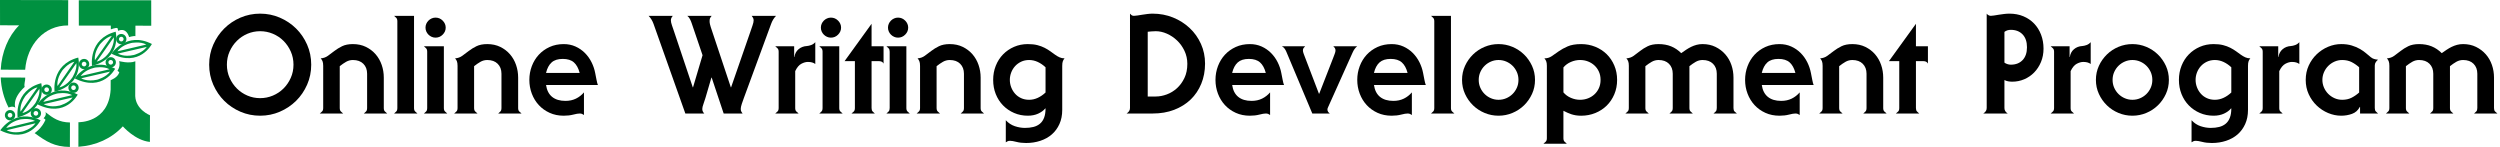
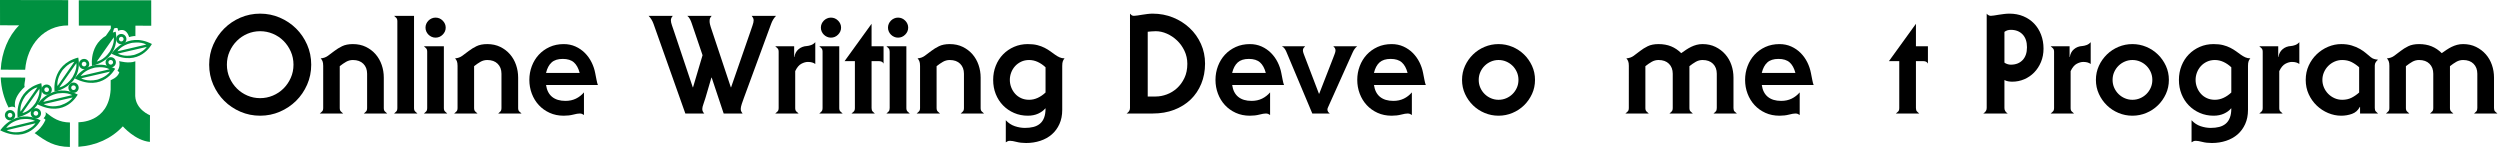
<svg xmlns="http://www.w3.org/2000/svg" version="1.1" id="레이어_1" x="0px" y="0px" width="680.28px" height="40px" viewBox="92.614 19 680.28 40" enable-background="new 92.614 19 680.28 40" xml:space="preserve">
  <g>
    <path fill="#009140" d="M129.459,28.837l0.009-2.85l4.304,0.012l-0.008-6.935l-19.708-0.001l0.01,6.898l8.708,0.002v0.004   l-0.002,1.023c0,0,1.304-0.493,1.798-0.367c0,0,0.185,0.558,0.214,0.776c0,0,2.049-1.204,2.971,1.683   C127.753,29.08,129.057,28.712,129.459,28.837z" />
    <path fill="#009140" d="M129.441,35.677l-0.019,5.813l-0.01,3.656c0.174,3.72,4.014,5.219,4.014,5.219l-0.022,7.251   c-4.027-0.386-7.363-4.239-7.363-4.239c-3.112,3.349-7.306,5.218-12.095,5.563l0.01-6.688c0,0,8.214,0.249,8.768-8.86l0.01-2.584   c0,0,1.904-0.666,2.342-2.122c0,0-0.278-0.311-0.494-0.436c0,0,0.837-1.038,0.47-2.619   C125.052,35.632,127.734,36.386,129.441,35.677z" />
    <path fill="#009140" d="M126.041,53.377" />
    <path fill="#009140" d="M112.512,39.271" />
    <path fill="#009140" d="M104.974,49.506c2.158,1.712,3.721,2.757,6.675,2.822l-0.019,6.66c-4.234-0.056-6.416-1.45-9.596-3.774   c0,0,1.898-1.188,2.96-3.602c0,0-0.125-0.279-0.526-0.438C104.467,51.175,105.405,50.342,104.974,49.506z" />
    <path fill="#009140" d="M99.32,42.651c-0.22-0.819,0.215-1.669,0.16-2.54l-6.673-0.024c0.12,2.937,0.879,5.708,2.144,8.18   c0,0,1.111-0.571,1.853,0.051C96.804,48.317,95.714,45.988,99.32,42.651z" />
    <path fill="#009140" d="M112.512,39.271" />
    <path fill="#009140" d="M111.155,24.542l-0.003,1.381c-6.63-0.02-11.164,5.312-11.691,12.06l-6.646-0.024   c0.217-4.706,2.084-9.164,4.981-12.039l0.036-0.026l-5.209-0.016L92.614,19l18.559,0.03L111.155,24.542z" />
    <path fill="#009140" d="M94.914,53.984" />
    <path fill="#009140" d="M93.941,50.342c0.001-0.774,0.631-1.402,1.406-1.399c0.775,0.003,1.401,0.633,1.398,1.407   s-0.632,1.399-1.407,1.399C94.565,51.746,93.939,51.114,93.941,50.342z M95.342,50.982c0.351,0,0.636-0.285,0.636-0.636   c0.001-0.351-0.282-0.635-0.634-0.638c-0.349,0-0.636,0.285-0.638,0.633C94.707,50.695,94.991,50.979,95.342,50.982z" />
    <path fill="#009140" d="M100.976,49.837c0.002-0.777,0.633-1.402,1.407-1.4c0.773,0.003,1.399,0.633,1.397,1.405   c-0.001,0.774-0.631,1.401-1.407,1.399C101.6,51.238,100.975,50.608,100.976,49.837z M102.377,50.474   c0.351,0.003,0.636-0.281,0.638-0.632c0-0.354-0.283-0.638-0.634-0.638c-0.351-0.003-0.636,0.282-0.638,0.633   C101.742,50.189,102.025,50.474,102.377,50.474z" />
    <path fill="#009140" d="M103.909,43.4c0.001-0.775,0.631-1.402,1.406-1.398c0.775,0.002,1.401,0.632,1.398,1.405   c-0.002,0.775-0.632,1.4-1.406,1.398C104.531,44.803,103.905,44.173,103.909,43.4z M105.307,44.039   c0.353,0,0.636-0.283,0.639-0.634c0.001-0.352-0.283-0.637-0.634-0.637c-0.351-0.003-0.636,0.281-0.638,0.632   C104.674,43.752,104.958,44.037,105.307,44.039z" />
    <path fill="#009140" d="M111.222,42.862c0.004-0.775,0.632-1.399,1.407-1.398c0.773,0.002,1.401,0.634,1.397,1.407   c-0.001,0.772-0.631,1.4-1.406,1.398C111.845,44.267,111.22,43.637,111.222,42.862z M112.623,43.502   c0.352,0,0.636-0.283,0.637-0.634c0-0.352-0.282-0.636-0.634-0.636c-0.35-0.002-0.636,0.28-0.637,0.632   C111.989,43.215,112.272,43.501,112.623,43.502z" />
    <path fill="#009140" d="M114.092,36.426c0.002-0.774,0.632-1.401,1.406-1.398c0.775,0.002,1.402,0.632,1.398,1.407   c-0.002,0.773-0.631,1.4-1.407,1.398C114.715,37.83,114.089,37.201,114.092,36.426z M115.493,37.065   c0.351,0,0.635-0.281,0.638-0.634c0-0.349-0.283-0.636-0.634-0.636c-0.352-0.001-0.638,0.282-0.638,0.633   C114.857,36.779,115.141,37.065,115.493,37.065z" />
    <path fill="#009140" d="M121.344,35.951c0.002-0.774,0.632-1.399,1.407-1.397c0.775,0.003,1.401,0.631,1.397,1.407   c-0.001,0.774-0.631,1.399-1.405,1.398C121.967,37.356,121.341,36.727,121.344,35.951z M122.745,36.592   c0.351,0,0.636-0.283,0.638-0.635c0-0.35-0.283-0.636-0.634-0.636c-0.352-0.002-0.638,0.282-0.638,0.632   C122.109,36.306,122.394,36.591,122.745,36.592z" />
    <path fill="#009140" d="M124.213,29.639c0.002-0.775,0.632-1.401,1.406-1.398c0.776,0.001,1.402,0.631,1.399,1.407   c-0.002,0.774-0.632,1.399-1.407,1.397C124.836,31.042,124.211,30.413,124.213,29.639z M125.614,30.278   c0.35,0.001,0.636-0.284,0.637-0.633c0-0.352-0.282-0.637-0.634-0.638c-0.352-0.001-0.636,0.283-0.637,0.634   C124.979,29.992,125.263,30.276,125.614,30.278z" />
    <path fill="#009140" d="M112.206,40.253" />
    <path fill="#009140" d="M107.472,43.979c0,0-1.104-7.325,6.425-9.317C113.897,34.662,115.762,41.723,107.472,43.979z    M113.372,36.213l-4.604,6.566c0,0,1.812-0.25,3.482-2.615c0,0,1.392-2.115,1.144-3.972L113.372,36.213z M112.856,35.797   c-1.828,0.408-3.336,2.444-3.336,2.444c-1.645,2.382-1.253,4.17-1.253,4.17l4.579-6.584L112.856,35.797z" />
    <path fill="#009140" d="M112.941,40.327c0,0,4.078-6.186,11.008-2.632C123.95,37.695,120.616,44.19,112.941,40.327z    M122.522,38.496l-7.814,1.806c0,0,1.515,1.026,4.337,0.385c0,0,2.45-0.644,3.508-2.191H122.522z M122.416,37.843   c-1.632-0.921-4.114-0.414-4.114-0.414c-2.815,0.671-3.721,2.262-3.721,2.262l7.807-1.833L122.416,37.843z" />
    <path fill="#009140" d="M97.413,50.951c0,0-1.104-7.323,6.424-9.314C103.836,41.635,105.702,48.696,97.413,50.951z M103.311,43.186   l-4.603,6.567c0,0,1.813-0.249,3.481-2.614c0,0,1.394-2.116,1.146-3.973L103.311,43.186z M102.796,42.771   c-1.829,0.408-3.336,2.444-3.336,2.444c-1.645,2.378-1.255,4.169-1.255,4.169l4.58-6.584L102.796,42.771z" />
    <path fill="#009140" d="M102.758,47.362c0,0,4.077-6.186,11.009-2.634C113.767,44.729,110.432,51.226,102.758,47.362z    M112.338,45.53l-7.814,1.807c0,0,1.517,1.026,4.338,0.384c0,0,2.449-0.643,3.506-2.19H112.338z M112.232,44.876   c-1.634-0.918-4.115-0.412-4.115-0.412c-2.816,0.67-3.721,2.261-3.721,2.261l7.807-1.833L112.232,44.876z" />
-     <path fill="#009140" d="M117.657,36.946c0,0-1.105-7.326,6.424-9.318C124.082,27.627,125.946,34.688,117.657,36.946z    M123.555,29.178l-4.601,6.566c0,0,1.812-0.25,3.481-2.613c0,0,1.391-2.116,1.145-3.975L123.555,29.178z M123.039,28.763   c-1.828,0.407-3.335,2.443-3.335,2.443c-1.645,2.381-1.255,4.17-1.255,4.17l4.579-6.584L123.039,28.763z" />
+     <path fill="#009140" d="M117.657,36.946c0,0-1.105-7.326,6.424-9.318C124.082,27.627,125.946,34.688,117.657,36.946z    M123.555,29.178l-4.601,6.566c0,0,1.812-0.25,3.481-2.613c0,0,1.391-2.116,1.145-3.975L123.555,29.178z M123.039,28.763   c-1.828,0.407-3.335,2.443-3.335,2.443l4.579-6.584L123.039,28.763z" />
    <path fill="#009140" d="M122.939,33.601c0,0,4.078-6.185,11.007-2.633C133.946,30.968,130.612,37.466,122.939,33.601z    M132.519,31.771l-7.814,1.805c0,0,1.515,1.027,4.337,0.385c0,0,2.45-0.643,3.508-2.189H132.519z M132.414,31.117   c-1.633-0.92-4.114-0.413-4.114-0.413c-2.817,0.67-3.721,2.261-3.721,2.261l7.807-1.833L132.414,31.117z" />
    <path fill="#009140" d="M92.682,54.472c0,0,4.019-6.223,10.98-2.732C103.662,51.739,100.39,58.265,92.682,54.472z M102.244,52.552   l-7.798,1.88c0,0,1.525,1.014,4.339,0.343c0,0,2.445-0.666,3.489-2.223H102.244z M102.131,51.901   c-1.641-0.904-4.118-0.376-4.118-0.376c-2.809,0.696-3.7,2.297-3.7,2.297l7.791-1.908L102.131,51.901z" />
  </g>
  <g>
    <path d="M163.397,50.484c-1.892,0-3.676-0.36-5.355-1.083c-1.679-0.722-3.144-1.704-4.396-2.948   c-1.253-1.245-2.252-2.712-2.997-4.405c-0.744-1.69-1.116-3.508-1.116-5.45c0-1.941,0.372-3.757,1.116-5.45   c0.745-1.692,1.744-3.16,2.997-4.405c1.253-1.244,2.718-2.227,4.396-2.949c1.679-0.721,3.463-1.083,5.355-1.083   c1.891,0,3.676,0.361,5.354,1.083c1.679,0.722,3.15,1.705,4.416,2.949c1.265,1.245,2.269,2.713,3.014,4.405   c0.745,1.692,1.117,3.509,1.117,5.45c0,1.941-0.372,3.759-1.117,5.45c-0.745,1.693-1.75,3.16-3.014,4.405   c-1.265,1.244-2.736,2.227-4.416,2.948C167.073,50.124,165.289,50.484,163.397,50.484z M163.397,27.491   c-1.205,0-2.353,0.23-3.439,0.69c-1.088,0.461-2.045,1.101-2.873,1.922c-0.829,0.821-1.49,1.786-1.986,2.894   c-0.496,1.107-0.745,2.308-0.745,3.602c0,1.294,0.249,2.496,0.745,3.601c0.497,1.108,1.158,2.072,1.986,2.895   c0.827,0.82,1.784,1.46,2.873,1.922c1.086,0.46,2.234,0.69,3.439,0.69c1.207,0,2.359-0.23,3.458-0.69   c1.099-0.462,2.062-1.102,2.89-1.922c0.827-0.822,1.49-1.786,1.985-2.895c0.497-1.105,0.746-2.307,0.746-3.601   c0-1.293-0.249-2.495-0.746-3.602c-0.496-1.107-1.158-2.072-1.985-2.894c-0.828-0.822-1.791-1.461-2.89-1.922   C165.756,27.721,164.604,27.491,163.397,27.491z" />
    <path d="M185.064,48.395c0,0.423,0.1,0.732,0.301,0.932c0.2,0.199,0.408,0.388,0.621,0.561h-6.348   c0.213-0.173,0.419-0.361,0.621-0.561c0.2-0.199,0.301-0.509,0.301-0.932V36.934c0-0.572-0.066-1.008-0.195-1.306   c-0.13-0.298-0.291-0.546-0.479-0.746c0.732-0.05,1.383-0.28,1.95-0.691c0.567-0.41,1.158-0.852,1.773-1.325   c0.615-0.472,1.313-0.902,2.092-1.288c0.78-0.384,1.76-0.579,2.943-0.579c1.324,0,2.506,0.256,3.546,0.766s1.92,1.182,2.642,2.016   c0.721,0.834,1.271,1.798,1.649,2.893c0.378,1.095,0.567,2.24,0.567,3.434v8.288c0,0.423,0.101,0.732,0.302,0.932   s0.407,0.388,0.621,0.561h-6.349c0.213-0.173,0.413-0.361,0.604-0.561c0.188-0.199,0.283-0.509,0.283-0.932v-9.333   c0-1.121-0.342-2.022-1.027-2.707c-0.687-0.685-1.632-1.026-2.838-1.026c-0.662,0-1.276,0.163-1.844,0.485   c-0.567,0.324-1.147,0.722-1.738,1.195V48.395z" />
    <path d="M205.276,48.395c0,0.423,0.102,0.732,0.303,0.932c0.199,0.199,0.407,0.388,0.62,0.561h-6.348   c0.212-0.173,0.413-0.361,0.604-0.561c0.188-0.199,0.283-0.509,0.283-0.932V24.803c0-0.423-0.095-0.734-0.283-0.933   c-0.19-0.199-0.392-0.386-0.604-0.56h5.425V48.395z" />
    <path d="M213.396,48.395c0,0.423,0.102,0.732,0.303,0.932c0.199,0.199,0.407,0.388,0.62,0.561h-6.348   c0.212-0.173,0.413-0.361,0.604-0.561c0.189-0.199,0.283-0.509,0.283-0.932V33.089c0-0.422-0.094-0.733-0.283-0.933   c-0.19-0.199-0.392-0.385-0.604-0.56h5.425V48.395z M213.894,26.52c0,0.722-0.271,1.356-0.815,1.903   c-0.544,0.548-1.193,0.821-1.951,0.821c-0.377,0-0.732-0.074-1.063-0.224c-0.331-0.149-0.621-0.349-0.869-0.598   c-0.248-0.248-0.443-0.534-0.586-0.858c-0.141-0.323-0.212-0.671-0.212-1.044c0-0.374,0.071-0.722,0.212-1.046   c0.143-0.322,0.338-0.609,0.586-0.859c0.248-0.249,0.538-0.448,0.869-0.597c0.33-0.149,0.686-0.224,1.063-0.224   c0.758,0,1.407,0.274,1.951,0.82C213.622,25.164,213.894,25.798,213.894,26.52z" />
    <path d="M221.624,48.395c0,0.423,0.101,0.732,0.302,0.932c0.2,0.199,0.407,0.388,0.62,0.561h-6.348   c0.213-0.173,0.42-0.361,0.62-0.561c0.202-0.199,0.302-0.509,0.302-0.932V36.934c0-0.572-0.065-1.008-0.194-1.306   c-0.131-0.298-0.29-0.546-0.479-0.746c0.732-0.05,1.384-0.28,1.95-0.691c0.567-0.41,1.157-0.852,1.773-1.325   c0.613-0.472,1.312-0.902,2.092-1.288c0.781-0.384,1.761-0.579,2.943-0.579c1.323,0,2.506,0.256,3.546,0.766   s1.92,1.182,2.642,2.016c0.721,0.834,1.271,1.798,1.648,2.893c0.379,1.095,0.568,2.24,0.568,3.434v8.288   c0,0.423,0.099,0.732,0.301,0.932c0.201,0.199,0.408,0.388,0.621,0.561h-6.347c0.212-0.173,0.413-0.361,0.602-0.561   s0.284-0.509,0.284-0.932v-9.333c0-1.121-0.343-2.022-1.029-2.707c-0.686-0.685-1.632-1.026-2.836-1.026   c-0.662,0-1.277,0.163-1.845,0.485c-0.567,0.324-1.146,0.722-1.737,1.195V48.395z" />
    <path d="M241.198,42.122c0.212,1.444,0.768,2.527,1.666,3.248c0.898,0.722,2.104,1.083,3.617,1.083   c1.064,0,2.016-0.206,2.854-0.616c0.84-0.411,1.567-0.977,2.182-1.698v6.158c-0.166-0.123-0.337-0.223-0.514-0.298   c-0.179-0.075-0.396-0.112-0.657-0.112c-0.402,0-0.986,0.099-1.754,0.3c-0.77,0.198-1.627,0.298-2.572,0.298   c-1.419,0-2.7-0.262-3.848-0.784c-1.146-0.522-2.127-1.225-2.942-2.108s-1.449-1.917-1.898-3.1   c-0.448-1.182-0.674-2.431-0.674-3.75c0-1.32,0.226-2.57,0.674-3.752c0.449-1.182,1.083-2.215,1.898-3.099   c0.815-0.882,1.796-1.585,2.942-2.108c1.147-0.522,2.429-0.784,3.848-0.784c1.157,0,2.222,0.219,3.19,0.654   c0.971,0.436,1.82,1.021,2.555,1.754c0.732,0.734,1.336,1.574,1.808,2.519c0.474,0.947,0.804,1.917,0.994,2.912   c0.117,0.597,0.241,1.231,0.372,1.904c0.13,0.671,0.253,1.132,0.372,1.38H241.198z M250.347,38.838   c-0.331-1.269-0.851-2.221-1.561-2.855c-0.709-0.635-1.726-0.952-3.049-0.952c-1.3,0-2.306,0.317-3.015,0.952   s-1.218,1.586-1.524,2.855H250.347z" />
    <path d="M286.271,23.31c-0.214,0.249-0.362,0.466-0.444,0.653c-0.083,0.187-0.125,0.442-0.125,0.766   c0,0.298,0.036,0.592,0.106,0.877c0.072,0.287,0.142,0.542,0.213,0.766l5.462,16.386h0.071l5.283-15.229   c0.165-0.498,0.349-1.032,0.549-1.604c0.201-0.572,0.303-1.033,0.303-1.381c0-0.274-0.06-0.511-0.178-0.71   c-0.12-0.199-0.236-0.374-0.355-0.522h6.631c-0.59,0.597-1.04,1.331-1.347,2.202l-7.412,20.156   c-0.188,0.499-0.378,1.034-0.567,1.606c-0.188,0.572-0.283,1.032-0.283,1.38c0,0.275,0.054,0.511,0.159,0.71   c0.107,0.199,0.219,0.372,0.338,0.522h-5.141l-3.263-9.78h-0.072l-1.631,5.562c-0.166,0.573-0.35,1.126-0.551,1.663   c-0.199,0.535-0.301,0.976-0.301,1.323c0,0.275,0.053,0.511,0.159,0.71s0.23,0.372,0.374,0.522h-5.145l-8.65-24.375   c-0.309-0.871-0.757-1.605-1.349-2.202h6.597c-0.143,0.149-0.268,0.324-0.373,0.522c-0.105,0.199-0.159,0.436-0.159,0.71   c0,0.348,0.101,0.809,0.3,1.381c0.201,0.572,0.387,1.107,0.551,1.604l5.105,15.229h0.071l2.59-8.734l-2.943-8.66   c-0.12-0.375-0.272-0.748-0.461-1.12c-0.188-0.374-0.438-0.685-0.745-0.934H286.271z" />
    <path d="M303.574,49.887c0.212-0.173,0.419-0.361,0.62-0.561c0.2-0.199,0.302-0.509,0.302-0.932V33.089   c0-0.422-0.102-0.733-0.302-0.933c-0.201-0.199-0.408-0.385-0.62-0.56h5.141v2.912h0.072c0.118-0.871,0.49-1.574,1.116-2.109   c0.626-0.536,1.389-0.828,2.288-0.877c0.331-0.024,0.709-0.112,1.135-0.262c0.425-0.149,0.804-0.411,1.135-0.784v5.936   c-0.237-0.175-0.515-0.311-0.834-0.412c-0.319-0.098-0.715-0.148-1.187-0.148c-0.547,0-1.136,0.167-1.773,0.503   c-0.639,0.336-1.194,1.002-1.668,1.997v10.042c0,0.423,0.1,0.732,0.303,0.932c0.2,0.199,0.406,0.388,0.619,0.561H303.574z" />
    <path d="M320.985,48.395c0,0.423,0.101,0.732,0.3,0.932c0.201,0.199,0.409,0.388,0.622,0.561h-6.349   c0.215-0.173,0.414-0.361,0.604-0.561c0.188-0.199,0.283-0.509,0.283-0.932V33.089c0-0.422-0.095-0.733-0.283-0.933   c-0.19-0.199-0.39-0.385-0.604-0.56h5.427V48.395z M321.481,26.52c0,0.722-0.271,1.356-0.816,1.903   c-0.544,0.548-1.193,0.821-1.948,0.821c-0.38,0-0.734-0.074-1.065-0.224c-0.331-0.149-0.62-0.349-0.868-0.598   c-0.249-0.248-0.444-0.534-0.585-0.858c-0.143-0.323-0.213-0.671-0.213-1.044c0-0.374,0.07-0.722,0.213-1.046   c0.141-0.322,0.336-0.609,0.585-0.859c0.248-0.249,0.537-0.448,0.868-0.597s0.686-0.224,1.065-0.224   c0.755,0,1.404,0.274,1.948,0.82C321.21,25.164,321.481,25.798,321.481,26.52z" />
    <path d="M333.041,31.596V36.3c-0.142-0.274-0.33-0.454-0.566-0.541c-0.238-0.088-0.509-0.131-0.815-0.131h-1.881v12.767   c0,0.423,0.095,0.732,0.285,0.932c0.188,0.199,0.39,0.388,0.603,0.561h-6.348c0.236-0.173,0.448-0.361,0.638-0.561   s0.284-0.509,0.284-0.932V35.627h-2.803l7.341-10.153v6.122H333.041z" />
    <path d="M339.247,48.395c0,0.423,0.101,0.732,0.301,0.932s0.407,0.388,0.622,0.561h-6.349c0.212-0.173,0.413-0.361,0.604-0.561   c0.188-0.199,0.281-0.509,0.281-0.932V33.089c0-0.422-0.094-0.733-0.281-0.933c-0.191-0.199-0.393-0.385-0.604-0.56h5.426V48.395z    M339.743,26.52c0,0.722-0.271,1.356-0.815,1.903c-0.544,0.548-1.193,0.821-1.95,0.821c-0.378,0-0.733-0.074-1.064-0.224   c-0.33-0.149-0.62-0.349-0.868-0.598c-0.248-0.248-0.444-0.534-0.584-0.858c-0.143-0.323-0.215-0.671-0.215-1.044   c0-0.374,0.072-0.722,0.215-1.046c0.14-0.322,0.336-0.609,0.584-0.859c0.248-0.249,0.538-0.448,0.868-0.597   c0.331-0.149,0.687-0.224,1.064-0.224c0.757,0,1.406,0.274,1.95,0.82C339.472,25.164,339.743,25.798,339.743,26.52z" />
    <path d="M347.474,48.395c0,0.423,0.1,0.732,0.302,0.932c0.199,0.199,0.407,0.388,0.62,0.561h-6.349   c0.214-0.173,0.42-0.361,0.622-0.561c0.2-0.199,0.301-0.509,0.301-0.932V36.934c0-0.572-0.064-1.008-0.195-1.306   c-0.13-0.298-0.289-0.546-0.479-0.746c0.733-0.05,1.384-0.28,1.952-0.691c0.565-0.41,1.157-0.852,1.771-1.325   c0.615-0.472,1.312-0.902,2.093-1.288c0.78-0.384,1.761-0.579,2.943-0.579c1.323,0,2.506,0.256,3.546,0.766   s1.921,1.182,2.642,2.016s1.271,1.798,1.648,2.893c0.379,1.095,0.568,2.24,0.568,3.434v8.288c0,0.423,0.1,0.732,0.302,0.932   c0.201,0.199,0.407,0.388,0.62,0.561h-6.347c0.212-0.173,0.413-0.361,0.602-0.561s0.283-0.509,0.283-0.932v-9.333   c0-1.121-0.343-2.022-1.027-2.707c-0.687-0.685-1.632-1.026-2.837-1.026c-0.662,0-1.277,0.163-1.845,0.485   c-0.567,0.324-1.146,0.722-1.737,1.195V48.395z" />
    <path d="M381.659,48.916c0,1.442-0.254,2.726-0.763,3.844c-0.509,1.12-1.2,2.06-2.075,2.819c-0.874,0.759-1.916,1.337-3.121,1.735   c-1.204,0.399-2.493,0.598-3.864,0.598c-0.97,0-1.838-0.1-2.606-0.298c-0.769-0.199-1.354-0.3-1.756-0.3   c-0.26,0-0.479,0.037-0.655,0.112c-0.178,0.074-0.351,0.174-0.515,0.3v-6.01c0.709,0.77,1.53,1.313,2.464,1.623   c0.935,0.311,1.851,0.467,2.749,0.467c0.851,0,1.619-0.087,2.306-0.262c0.686-0.174,1.275-0.467,1.772-0.878   c0.496-0.411,0.874-0.957,1.135-1.642c0.26-0.686,0.39-1.523,0.39-2.52h-0.07c-0.473,0.572-1.116,1.045-1.934,1.418   c-0.814,0.373-1.755,0.561-2.818,0.561c-1.347,0-2.595-0.25-3.74-0.748c-1.147-0.496-2.147-1.18-2.998-2.052   s-1.512-1.898-1.985-3.08c-0.473-1.182-0.708-2.469-0.708-3.862c0-1.369,0.235-2.651,0.708-3.845   c0.474-1.194,1.135-2.227,1.985-3.098s1.851-1.555,2.998-2.053c1.146-0.498,2.394-0.748,3.74-0.748c0.993,0,1.855,0.094,2.588,0.28   c0.733,0.187,1.39,0.429,1.969,0.728c0.578,0.299,1.094,0.61,1.543,0.933c0.448,0.324,0.88,0.635,1.294,0.934   c0.413,0.297,0.828,0.541,1.241,0.727c0.414,0.187,0.869,0.28,1.365,0.28c-0.189,0.2-0.342,0.448-0.46,0.746   c-0.12,0.298-0.178,0.734-0.178,1.306V48.916z M377.119,37.308c-0.662-0.622-1.371-1.107-2.127-1.456   c-0.757-0.349-1.537-0.523-2.341-0.523s-1.532,0.156-2.181,0.466c-0.65,0.313-1.199,0.716-1.649,1.214   c-0.448,0.498-0.798,1.07-1.046,1.717c-0.247,0.646-0.372,1.319-0.372,2.016s0.125,1.369,0.372,2.015   c0.248,0.647,0.598,1.227,1.046,1.735c0.45,0.511,0.999,0.915,1.649,1.214c0.648,0.299,1.377,0.448,2.181,0.448   s1.584-0.174,2.341-0.523c0.756-0.348,1.465-0.833,2.127-1.456V37.308z" />
    <path d="M399.177,49.887c0.261-0.173,0.479-0.379,0.656-0.615c0.176-0.236,0.266-0.529,0.266-0.877V22.712   c0.117,0.149,0.26,0.286,0.425,0.411c0.165,0.124,0.378,0.187,0.639,0.187c0.236,0,0.551-0.031,0.939-0.093   c0.39-0.063,0.821-0.13,1.295-0.206c0.472-0.075,0.957-0.143,1.453-0.205c0.497-0.062,0.971-0.093,1.42-0.093   c1.96,0,3.805,0.349,5.53,1.044c1.726,0.698,3.239,1.656,4.538,2.875c1.302,1.219,2.323,2.656,3.068,4.312   c0.745,1.655,1.118,3.441,1.118,5.356c0,1.991-0.344,3.819-1.028,5.486c-0.687,1.667-1.649,3.1-2.891,4.294   s-2.736,2.126-4.486,2.799c-1.749,0.672-3.701,1.008-5.85,1.008H399.177z M407.119,45.259c0.97,0,1.963-0.188,2.979-0.561   c1.017-0.373,1.938-0.934,2.767-1.68c0.826-0.747,1.508-1.674,2.038-2.781c0.532-1.106,0.799-2.395,0.799-3.863   c0-1.27-0.261-2.451-0.78-3.546c-0.521-1.094-1.194-2.034-2.021-2.817c-0.828-0.785-1.749-1.4-2.766-1.849   c-1.017-0.447-2.021-0.671-3.015-0.671c-0.473,0-0.874,0.018-1.206,0.056c-0.331,0.037-0.661,0.068-0.992,0.093v17.619H407.119z" />
    <path d="M427.898,42.122c0.213,1.444,0.768,2.527,1.667,3.248c0.898,0.722,2.104,1.083,3.617,1.083   c1.065,0,2.015-0.206,2.854-0.616c0.84-0.411,1.567-0.977,2.183-1.698v6.158c-0.167-0.123-0.337-0.223-0.514-0.298   c-0.178-0.075-0.397-0.112-0.656-0.112c-0.403,0-0.988,0.099-1.757,0.3c-0.768,0.198-1.626,0.298-2.57,0.298   c-1.418,0-2.701-0.262-3.847-0.784c-1.146-0.522-2.129-1.225-2.944-2.108s-1.448-1.917-1.897-3.1   c-0.448-1.182-0.673-2.431-0.673-3.75c0-1.32,0.225-2.57,0.673-3.752c0.449-1.182,1.082-2.215,1.897-3.099   c0.815-0.882,1.798-1.585,2.944-2.108c1.146-0.522,2.429-0.784,3.847-0.784c1.158,0,2.222,0.219,3.192,0.654   c0.968,0.436,1.819,1.021,2.552,1.754c0.732,0.734,1.337,1.574,1.81,2.519c0.472,0.947,0.803,1.917,0.991,2.912   c0.119,0.597,0.243,1.231,0.374,1.904c0.129,0.671,0.253,1.132,0.372,1.38H427.898z M437.049,38.838   c-0.332-1.269-0.853-2.221-1.562-2.855s-1.727-0.952-3.05-0.952c-1.3,0-2.304,0.317-3.014,0.952s-1.218,1.586-1.525,2.855H437.049z   " />
    <path d="M455.382,34.769c0.143-0.373,0.284-0.746,0.424-1.119c0.143-0.374,0.214-0.672,0.214-0.896c0-0.274-0.053-0.491-0.16-0.653   c-0.105-0.162-0.253-0.33-0.442-0.504h6.49c-0.496,0.399-0.898,0.946-1.206,1.643l-6.668,14.857   c-0.141,0.299-0.213,0.509-0.213,0.634c0,0.274,0.055,0.491,0.16,0.654c0.107,0.161,0.266,0.33,0.479,0.503h-4.752l-7.093-16.872   c-0.118-0.274-0.265-0.536-0.443-0.784c-0.177-0.249-0.418-0.46-0.727-0.635h6.312c-0.188,0.175-0.336,0.342-0.442,0.504   c-0.106,0.162-0.16,0.378-0.16,0.653c0,0.224,0.072,0.522,0.212,0.896c0.144,0.374,0.284,0.747,0.427,1.119l3.723,9.743h0.071   L455.382,34.769z" />
    <path d="M466.482,42.122c0.212,1.444,0.767,2.527,1.665,3.248c0.898,0.722,2.104,1.083,3.617,1.083   c1.064,0,2.016-0.206,2.854-0.616c0.839-0.411,1.566-0.977,2.182-1.698v6.158c-0.167-0.123-0.337-0.223-0.514-0.298   c-0.179-0.075-0.396-0.112-0.657-0.112c-0.401,0-0.986,0.099-1.755,0.3c-0.768,0.198-1.626,0.298-2.571,0.298   c-1.418,0-2.701-0.262-3.848-0.784s-2.127-1.225-2.943-2.108c-0.814-0.884-1.447-1.917-1.896-3.1   c-0.45-1.182-0.675-2.431-0.675-3.75c0-1.32,0.225-2.57,0.675-3.752c0.448-1.182,1.081-2.215,1.896-3.099   c0.816-0.882,1.797-1.585,2.943-2.108c1.146-0.522,2.43-0.784,3.848-0.784c1.158,0,2.223,0.219,3.19,0.654   c0.97,0.436,1.82,1.021,2.555,1.754c0.731,0.734,1.335,1.574,1.809,2.519c0.473,0.947,0.803,1.917,0.993,2.912   c0.117,0.597,0.241,1.231,0.371,1.904c0.131,0.671,0.255,1.132,0.373,1.38H466.482z M475.63,38.838   c-0.33-1.269-0.85-2.221-1.561-2.855c-0.709-0.635-1.725-0.952-3.049-0.952c-1.301,0-2.304,0.317-3.016,0.952   c-0.708,0.635-1.217,1.586-1.522,2.855H475.63z" />
-     <path d="M487.438,48.395c0,0.423,0.101,0.732,0.301,0.932s0.409,0.388,0.621,0.561h-6.348c0.213-0.173,0.413-0.361,0.603-0.561   s0.285-0.509,0.285-0.932V24.803c0-0.423-0.096-0.734-0.285-0.933c-0.189-0.199-0.39-0.386-0.603-0.56h5.426V48.395z" />
    <path d="M490.452,40.742c0-1.369,0.271-2.645,0.815-3.827c0.545-1.182,1.271-2.215,2.181-3.098   c0.909-0.884,1.963-1.574,3.157-2.072c1.193-0.498,2.452-0.748,3.776-0.748c1.322,0,2.583,0.25,3.775,0.748   c1.194,0.498,2.247,1.188,3.157,2.072c0.91,0.883,1.636,1.916,2.181,3.098c0.544,1.182,0.814,2.458,0.814,3.827   s-0.271,2.643-0.814,3.824c-0.545,1.183-1.271,2.216-2.181,3.101c-0.91,0.883-1.963,1.573-3.157,2.069   c-1.192,0.498-2.453,0.748-3.775,0.748c-1.324,0-2.583-0.25-3.776-0.748c-1.194-0.496-2.248-1.187-3.157-2.069   c-0.91-0.885-1.636-1.918-2.181-3.101C490.723,43.385,490.452,42.111,490.452,40.742z M494.992,40.742   c0,0.771,0.146,1.485,0.443,2.146c0.294,0.659,0.69,1.23,1.187,1.716c0.497,0.485,1.07,0.865,1.721,1.139   c0.649,0.275,1.329,0.411,2.039,0.411c0.732,0,1.424-0.136,2.074-0.411c0.65-0.273,1.223-0.653,1.72-1.139   c0.496-0.485,0.892-1.057,1.188-1.716c0.295-0.661,0.442-1.375,0.442-2.146s-0.147-1.487-0.442-2.147   c-0.296-0.659-0.691-1.232-1.188-1.717c-0.497-0.485-1.069-0.864-1.72-1.138s-1.342-0.411-2.074-0.411   c-0.71,0-1.39,0.137-2.039,0.411c-0.65,0.274-1.224,0.653-1.721,1.138c-0.496,0.485-0.893,1.058-1.187,1.717   C495.139,39.255,494.992,39.971,494.992,40.742z" />
-     <path d="M513.537,36.934c0-0.572-0.064-1.008-0.194-1.306c-0.131-0.298-0.29-0.546-0.479-0.746c0.756,0,1.424-0.199,2.003-0.597   c0.579-0.399,1.211-0.84,1.896-1.325c0.687-0.486,1.503-0.934,2.447-1.344c0.945-0.41,2.164-0.616,3.652-0.616   c1.371,0,2.653,0.244,3.848,0.729c1.193,0.485,2.229,1.157,3.104,2.015c0.873,0.859,1.564,1.885,2.073,3.08   c0.509,1.194,0.763,2.501,0.763,3.92c0,1.417-0.254,2.724-0.763,3.918c-0.509,1.196-1.2,2.223-2.073,3.081   c-0.876,0.857-1.911,1.53-3.104,2.015c-1.194,0.485-2.477,0.729-3.848,0.729c-0.543,0-1.033-0.038-1.471-0.112   c-0.438-0.075-0.846-0.175-1.224-0.298c-0.378-0.126-0.74-0.269-1.083-0.43c-0.342-0.161-0.69-0.33-1.045-0.505v7.467   c0,0.423,0.101,0.732,0.302,0.932c0.2,0.199,0.407,0.387,0.62,0.562h-6.349c0.214-0.175,0.42-0.362,0.622-0.562   c0.2-0.199,0.301-0.509,0.301-0.932V36.934z M518.041,44.139c0.543,0.646,1.224,1.145,2.04,1.492   c0.815,0.35,1.637,0.523,2.464,0.523c0.78,0,1.507-0.13,2.181-0.393c0.673-0.261,1.264-0.628,1.771-1.102   c0.51-0.472,0.911-1.038,1.206-1.698c0.296-0.658,0.444-1.398,0.444-2.22c0-0.822-0.148-1.562-0.444-2.222   c-0.295-0.659-0.696-1.225-1.206-1.698c-0.508-0.473-1.099-0.84-1.771-1.102c-0.674-0.261-1.4-0.392-2.181-0.392   c-0.827,0-1.648,0.174-2.464,0.523c-0.816,0.348-1.497,0.846-2.04,1.493V44.139z" />
    <path d="M535.842,36.934c0-0.572-0.064-1.008-0.194-1.306s-0.289-0.546-0.478-0.746c0.755-0.05,1.417-0.28,1.985-0.691   c0.566-0.41,1.152-0.852,1.755-1.325c0.603-0.472,1.294-0.902,2.074-1.288c0.78-0.384,1.761-0.579,2.942-0.579   c1.277,0,2.418,0.206,3.425,0.616c1.004,0.411,1.92,1.027,2.747,1.848c0.448-0.323,0.898-0.635,1.347-0.934   c0.449-0.298,0.904-0.56,1.366-0.783c0.46-0.224,0.945-0.405,1.454-0.542c0.507-0.137,1.058-0.206,1.647-0.206   c1.301,0,2.472,0.256,3.512,0.766c1.039,0.51,1.926,1.182,2.658,2.016c0.733,0.834,1.289,1.798,1.668,2.893   c0.378,1.095,0.567,2.24,0.567,3.434v8.288c0,0.423,0.094,0.732,0.283,0.932c0.19,0.199,0.402,0.388,0.64,0.561h-6.349   c0.213-0.173,0.414-0.361,0.604-0.561c0.188-0.199,0.281-0.509,0.281-0.932v-9.333c0-1.121-0.342-2.022-1.027-2.707   c-0.687-0.685-1.631-1.026-2.838-1.026c-0.661,0-1.275,0.163-1.844,0.485c-0.567,0.324-1.146,0.722-1.738,1.195v11.385   c0,0.423,0.102,0.732,0.303,0.932c0.2,0.199,0.408,0.388,0.62,0.561h-6.347c0.212-0.173,0.414-0.361,0.602-0.561   c0.189-0.199,0.285-0.509,0.285-0.932v-9.333c0-1.121-0.344-2.022-1.028-2.707c-0.686-0.685-1.633-1.026-2.839-1.026   c-0.66,0-1.274,0.163-1.842,0.485c-0.567,0.324-1.147,0.722-1.737,1.195v11.385c0,0.423,0.099,0.732,0.3,0.932   s0.408,0.388,0.622,0.561h-6.35c0.215-0.173,0.42-0.361,0.622-0.561c0.2-0.199,0.3-0.509,0.3-0.932V36.934z" />
    <path d="M572.014,42.122c0.212,1.444,0.768,2.527,1.667,3.248c0.897,0.722,2.104,1.083,3.617,1.083   c1.063,0,2.014-0.206,2.854-0.616c0.84-0.411,1.565-0.977,2.181-1.698v6.158c-0.165-0.123-0.336-0.223-0.514-0.298   s-0.396-0.112-0.656-0.112c-0.402,0-0.986,0.099-1.756,0.3c-0.768,0.198-1.625,0.298-2.569,0.298c-1.42,0-2.702-0.262-3.849-0.784   s-2.127-1.225-2.943-2.108c-0.814-0.884-1.448-1.917-1.897-3.1c-0.449-1.182-0.673-2.431-0.673-3.75c0-1.32,0.224-2.57,0.673-3.752   c0.449-1.182,1.083-2.215,1.897-3.099c0.816-0.882,1.797-1.585,2.943-2.108c1.146-0.522,2.429-0.784,3.849-0.784   c1.157,0,2.221,0.219,3.19,0.654c0.97,0.436,1.82,1.021,2.554,1.754c0.732,0.734,1.336,1.574,1.809,2.519   c0.472,0.947,0.802,1.917,0.992,2.912c0.119,0.597,0.242,1.231,0.373,1.904c0.129,0.671,0.253,1.132,0.372,1.38H572.014z    M581.162,38.838c-0.331-1.269-0.852-2.221-1.561-2.855s-1.727-0.952-3.05-0.952c-1.3,0-2.305,0.317-3.015,0.952   c-0.708,0.635-1.217,1.586-1.523,2.855H581.162z" />
-     <path d="M593.076,48.395c0,0.423,0.101,0.732,0.301,0.932c0.201,0.199,0.408,0.388,0.621,0.561h-6.348   c0.214-0.173,0.419-0.361,0.622-0.561c0.2-0.199,0.3-0.509,0.3-0.932V36.934c0-0.572-0.065-1.008-0.194-1.306   c-0.13-0.298-0.29-0.546-0.479-0.746c0.731-0.05,1.383-0.28,1.95-0.691c0.566-0.41,1.158-0.852,1.772-1.325   c0.615-0.472,1.313-0.902,2.093-1.288c0.779-0.384,1.762-0.579,2.944-0.579c1.322,0,2.504,0.256,3.544,0.766   c1.042,0.51,1.921,1.182,2.644,2.016c0.721,0.834,1.271,1.798,1.648,2.893c0.378,1.095,0.567,2.24,0.567,3.434v8.288   c0,0.423,0.1,0.732,0.303,0.932c0.199,0.199,0.407,0.388,0.62,0.561h-6.348c0.213-0.173,0.414-0.361,0.602-0.561   c0.189-0.199,0.284-0.509,0.284-0.932v-9.333c0-1.121-0.345-2.022-1.028-2.707c-0.686-0.685-1.633-1.026-2.836-1.026   c-0.662,0-1.277,0.163-1.845,0.485c-0.567,0.324-1.146,0.722-1.738,1.195V48.395z" />
    <path d="M617.226,31.596V36.3c-0.143-0.274-0.331-0.454-0.566-0.541c-0.238-0.088-0.509-0.131-0.814-0.131h-1.882v12.767   c0,0.423,0.095,0.732,0.284,0.932s0.392,0.388,0.604,0.561h-6.348c0.236-0.173,0.448-0.361,0.638-0.561s0.284-0.509,0.284-0.932   V35.627h-2.803l7.341-10.153v6.122H617.226z" />
    <path d="M638.042,48.395c0,0.348,0.083,0.641,0.247,0.877c0.167,0.236,0.379,0.442,0.64,0.615h-6.633   c0.261-0.173,0.479-0.379,0.657-0.615s0.266-0.529,0.266-0.877V22.712c0.118,0.174,0.283,0.317,0.497,0.429   c0.212,0.112,0.413,0.168,0.603,0.168c0.213,0,0.514-0.031,0.904-0.093c0.39-0.063,0.81-0.13,1.259-0.206   c0.473-0.075,0.963-0.143,1.472-0.205c0.509-0.062,0.987-0.093,1.436-0.093c1.396,0,2.66,0.236,3.795,0.709   s2.109,1.133,2.925,1.978c0.816,0.847,1.449,1.854,1.897,3.023c0.449,1.17,0.676,2.44,0.676,3.808c0,1.319-0.232,2.532-0.692,3.64   c-0.461,1.107-1.083,2.06-1.862,2.856s-1.685,1.412-2.712,1.847c-1.029,0.436-2.11,0.653-3.244,0.653   c-0.356,0-0.717-0.03-1.084-0.094c-0.366-0.062-0.715-0.18-1.045-0.354V48.395z M638.042,36.038c0.188,0.15,0.442,0.28,0.762,0.392   c0.319,0.112,0.645,0.168,0.977,0.168c1.347,0,2.416-0.417,3.209-1.25c0.791-0.834,1.188-1.997,1.188-3.49   c0-1.493-0.396-2.656-1.188-3.49c-0.793-0.833-1.862-1.25-3.209-1.25c-0.688,0-1.267,0.187-1.738,0.56V36.038z" />
    <path d="M650.63,49.887c0.212-0.173,0.419-0.361,0.619-0.561c0.201-0.199,0.303-0.509,0.303-0.932V33.089   c0-0.422-0.102-0.733-0.303-0.933c-0.2-0.199-0.407-0.385-0.619-0.56h5.143v2.912h0.07c0.118-0.871,0.49-1.574,1.116-2.109   c0.628-0.536,1.389-0.828,2.288-0.877c0.331-0.024,0.708-0.112,1.135-0.262c0.425-0.149,0.803-0.411,1.135-0.784v5.936   c-0.237-0.175-0.514-0.311-0.834-0.412c-0.319-0.098-0.716-0.148-1.188-0.148c-0.545,0-1.135,0.167-1.774,0.503   c-0.637,0.336-1.193,1.002-1.666,1.997v10.042c0,0.423,0.101,0.732,0.303,0.932c0.199,0.199,0.407,0.388,0.62,0.561H650.63z" />
    <path d="M662.935,40.742c0-1.369,0.271-2.645,0.816-3.827c0.543-1.182,1.27-2.215,2.181-3.098c0.909-0.884,1.961-1.574,3.155-2.072   c1.194-0.498,2.451-0.748,3.776-0.748c1.324,0,2.584,0.25,3.777,0.748c1.194,0.498,2.245,1.188,3.155,2.072   c0.911,0.883,1.638,1.916,2.183,3.098c0.542,1.182,0.814,2.458,0.814,3.827s-0.272,2.643-0.814,3.824   c-0.545,1.183-1.271,2.216-2.183,3.101c-0.91,0.883-1.961,1.573-3.155,2.069c-1.193,0.498-2.453,0.748-3.777,0.748   c-1.325,0-2.582-0.25-3.776-0.748c-1.194-0.496-2.246-1.187-3.155-2.069c-0.911-0.885-1.638-1.918-2.181-3.101   C663.206,43.385,662.935,42.111,662.935,40.742z M667.474,40.742c0,0.771,0.147,1.485,0.443,2.146   c0.295,0.659,0.691,1.23,1.188,1.716c0.497,0.485,1.07,0.865,1.72,1.139c0.65,0.275,1.33,0.411,2.039,0.411   c0.732,0,1.425-0.136,2.075-0.411c0.65-0.273,1.224-0.653,1.721-1.139c0.495-0.485,0.891-1.057,1.188-1.716   c0.294-0.661,0.443-1.375,0.443-2.146s-0.149-1.487-0.443-2.147c-0.297-0.659-0.692-1.232-1.188-1.717   c-0.497-0.485-1.07-0.864-1.721-1.138s-1.343-0.411-2.075-0.411c-0.709,0-1.389,0.137-2.039,0.411   c-0.649,0.274-1.223,0.653-1.72,1.138c-0.496,0.485-0.893,1.058-1.188,1.717C667.621,39.255,667.474,39.971,667.474,40.742z" />
    <path d="M704.318,48.916c0,1.442-0.255,2.726-0.764,3.844c-0.508,1.12-1.2,2.06-2.074,2.819c-0.875,0.759-1.915,1.337-3.121,1.735   c-1.205,0.399-2.493,0.598-3.863,0.598c-0.971,0-1.839-0.1-2.608-0.298c-0.768-0.199-1.353-0.3-1.755-0.3   c-0.26,0-0.479,0.037-0.655,0.112c-0.177,0.074-0.35,0.174-0.516,0.3v-6.01c0.711,0.77,1.531,1.313,2.465,1.623   c0.936,0.311,1.852,0.467,2.748,0.467c0.852,0,1.62-0.087,2.306-0.262c0.686-0.174,1.276-0.467,1.773-0.878   s0.874-0.957,1.134-1.642c0.261-0.686,0.393-1.523,0.393-2.52h-0.072c-0.473,0.572-1.116,1.045-1.934,1.418   c-0.814,0.373-1.754,0.561-2.818,0.561c-1.348,0-2.594-0.25-3.74-0.748c-1.147-0.496-2.146-1.18-2.997-2.052   c-0.852-0.872-1.514-1.898-1.986-3.08s-0.709-2.469-0.709-3.862c0-1.369,0.236-2.651,0.709-3.845s1.135-2.227,1.986-3.098   c0.851-0.872,1.85-1.555,2.997-2.053c1.146-0.498,2.393-0.748,3.74-0.748c0.992,0,1.856,0.094,2.589,0.28   c0.731,0.187,1.389,0.429,1.968,0.728c0.578,0.299,1.093,0.61,1.543,0.933c0.449,0.324,0.88,0.635,1.293,0.934   c0.414,0.297,0.829,0.541,1.242,0.727c0.414,0.187,0.869,0.28,1.365,0.28c-0.189,0.2-0.343,0.448-0.46,0.746   c-0.12,0.298-0.178,0.734-0.178,1.306V48.916z M699.78,37.308c-0.664-0.622-1.372-1.107-2.129-1.456   c-0.757-0.349-1.536-0.523-2.34-0.523s-1.532,0.156-2.182,0.466c-0.65,0.313-1.2,0.716-1.649,1.214   c-0.448,0.498-0.799,1.07-1.045,1.717c-0.249,0.646-0.373,1.319-0.373,2.016s0.124,1.369,0.373,2.015   c0.246,0.647,0.597,1.227,1.045,1.735c0.449,0.511,0.999,0.915,1.649,1.214c0.649,0.299,1.378,0.448,2.182,0.448   s1.583-0.174,2.34-0.523c0.757-0.348,1.465-0.833,2.129-1.456V37.308z" />
    <path d="M707.403,49.887c0.212-0.173,0.419-0.361,0.62-0.561c0.2-0.199,0.302-0.509,0.302-0.932V33.089   c0-0.422-0.102-0.733-0.302-0.933c-0.201-0.199-0.408-0.385-0.62-0.56h5.143v2.912h0.07c0.118-0.871,0.49-1.574,1.116-2.109   c0.628-0.536,1.389-0.828,2.288-0.877c0.331-0.024,0.709-0.112,1.135-0.262c0.425-0.149,0.803-0.411,1.135-0.784v5.936   c-0.237-0.175-0.514-0.311-0.834-0.412c-0.319-0.098-0.715-0.148-1.188-0.148c-0.545,0-1.135,0.167-1.774,0.503   c-0.636,0.336-1.193,1.002-1.666,1.997v10.042c0,0.423,0.101,0.732,0.303,0.932c0.199,0.199,0.407,0.388,0.62,0.561H707.403z" />
    <path d="M734.814,49.887v-1.791h-0.07c-0.476,0.92-1.178,1.549-2.111,1.884c-0.933,0.336-1.921,0.505-2.961,0.505   c-1.205,0-2.388-0.243-3.545-0.729c-1.159-0.484-2.193-1.163-3.104-2.034c-0.911-0.871-1.638-1.897-2.18-3.079   c-0.545-1.183-0.815-2.483-0.815-3.9c0-1.419,0.271-2.719,0.815-3.901c0.542-1.182,1.269-2.208,2.18-3.08   c0.91-0.871,1.944-1.549,3.104-2.034c1.157-0.485,2.34-0.729,3.545-0.729c1.088,0,2.04,0.125,2.854,0.374   c0.815,0.25,1.543,0.554,2.182,0.915c0.64,0.362,1.199,0.746,1.685,1.158c0.483,0.411,0.939,0.79,1.365,1.138   c0.332,0.274,0.709,0.455,1.135,0.541c0.425,0.087,0.696,0.131,0.815,0.131c-0.213,0.149-0.414,0.361-0.604,0.635   c-0.189,0.274-0.283,0.585-0.283,0.933v11.572c0,0.423,0.094,0.732,0.283,0.932s0.391,0.388,0.604,0.561H734.814z M734.566,37.308   c-0.639-0.573-1.325-1.045-2.057-1.418c-0.732-0.374-1.585-0.56-2.554-0.56c-0.733,0-1.425,0.144-2.075,0.43   c-0.648,0.286-1.224,0.678-1.72,1.175c-0.496,0.499-0.885,1.077-1.17,1.736c-0.284,0.659-0.426,1.35-0.426,2.072   c0,0.722,0.142,1.411,0.426,2.071c0.285,0.659,0.674,1.237,1.17,1.735s1.071,0.89,1.72,1.176c0.65,0.287,1.342,0.43,2.075,0.43   c0.969,0,1.821-0.187,2.554-0.56c0.731-0.374,1.418-0.846,2.057-1.42V37.308z" />
    <path d="M742.792,36.934c0-0.572-0.064-1.008-0.194-1.306c-0.132-0.298-0.29-0.546-0.479-0.746c0.755-0.05,1.418-0.28,1.984-0.691   c0.567-0.41,1.152-0.852,1.756-1.325c0.603-0.472,1.295-0.902,2.074-1.288c0.781-0.384,1.763-0.579,2.943-0.579   c1.277,0,2.418,0.206,3.422,0.616c1.006,0.411,1.922,1.027,2.748,1.848c0.448-0.323,0.899-0.635,1.349-0.934   s0.904-0.56,1.365-0.783c0.461-0.224,0.944-0.405,1.453-0.542s1.058-0.206,1.649-0.206c1.3,0,2.471,0.256,3.511,0.766   s1.927,1.182,2.659,2.016c0.733,0.834,1.288,1.798,1.668,2.893c0.378,1.095,0.566,2.24,0.566,3.434v8.288   c0,0.423,0.094,0.732,0.284,0.932c0.188,0.199,0.401,0.388,0.638,0.561h-6.347c0.213-0.173,0.413-0.361,0.603-0.561   s0.282-0.509,0.282-0.932v-9.333c0-1.121-0.343-2.022-1.028-2.707s-1.63-1.026-2.836-1.026c-0.661,0-1.276,0.163-1.844,0.485   c-0.568,0.324-1.147,0.722-1.738,1.195v11.385c0,0.423,0.101,0.732,0.302,0.932c0.2,0.199,0.407,0.388,0.622,0.561h-6.349   c0.212-0.173,0.414-0.361,0.604-0.561c0.188-0.199,0.282-0.509,0.282-0.932v-9.333c0-1.121-0.342-2.022-1.027-2.707   c-0.687-0.685-1.632-1.026-2.838-1.026c-0.662,0-1.275,0.163-1.844,0.485c-0.567,0.324-1.146,0.722-1.737,1.195v11.385   c0,0.423,0.101,0.732,0.302,0.932c0.2,0.199,0.408,0.388,0.62,0.561h-6.348c0.213-0.173,0.42-0.361,0.62-0.561   c0.201-0.199,0.302-0.509,0.302-0.932V36.934z" />
  </g>
</svg>